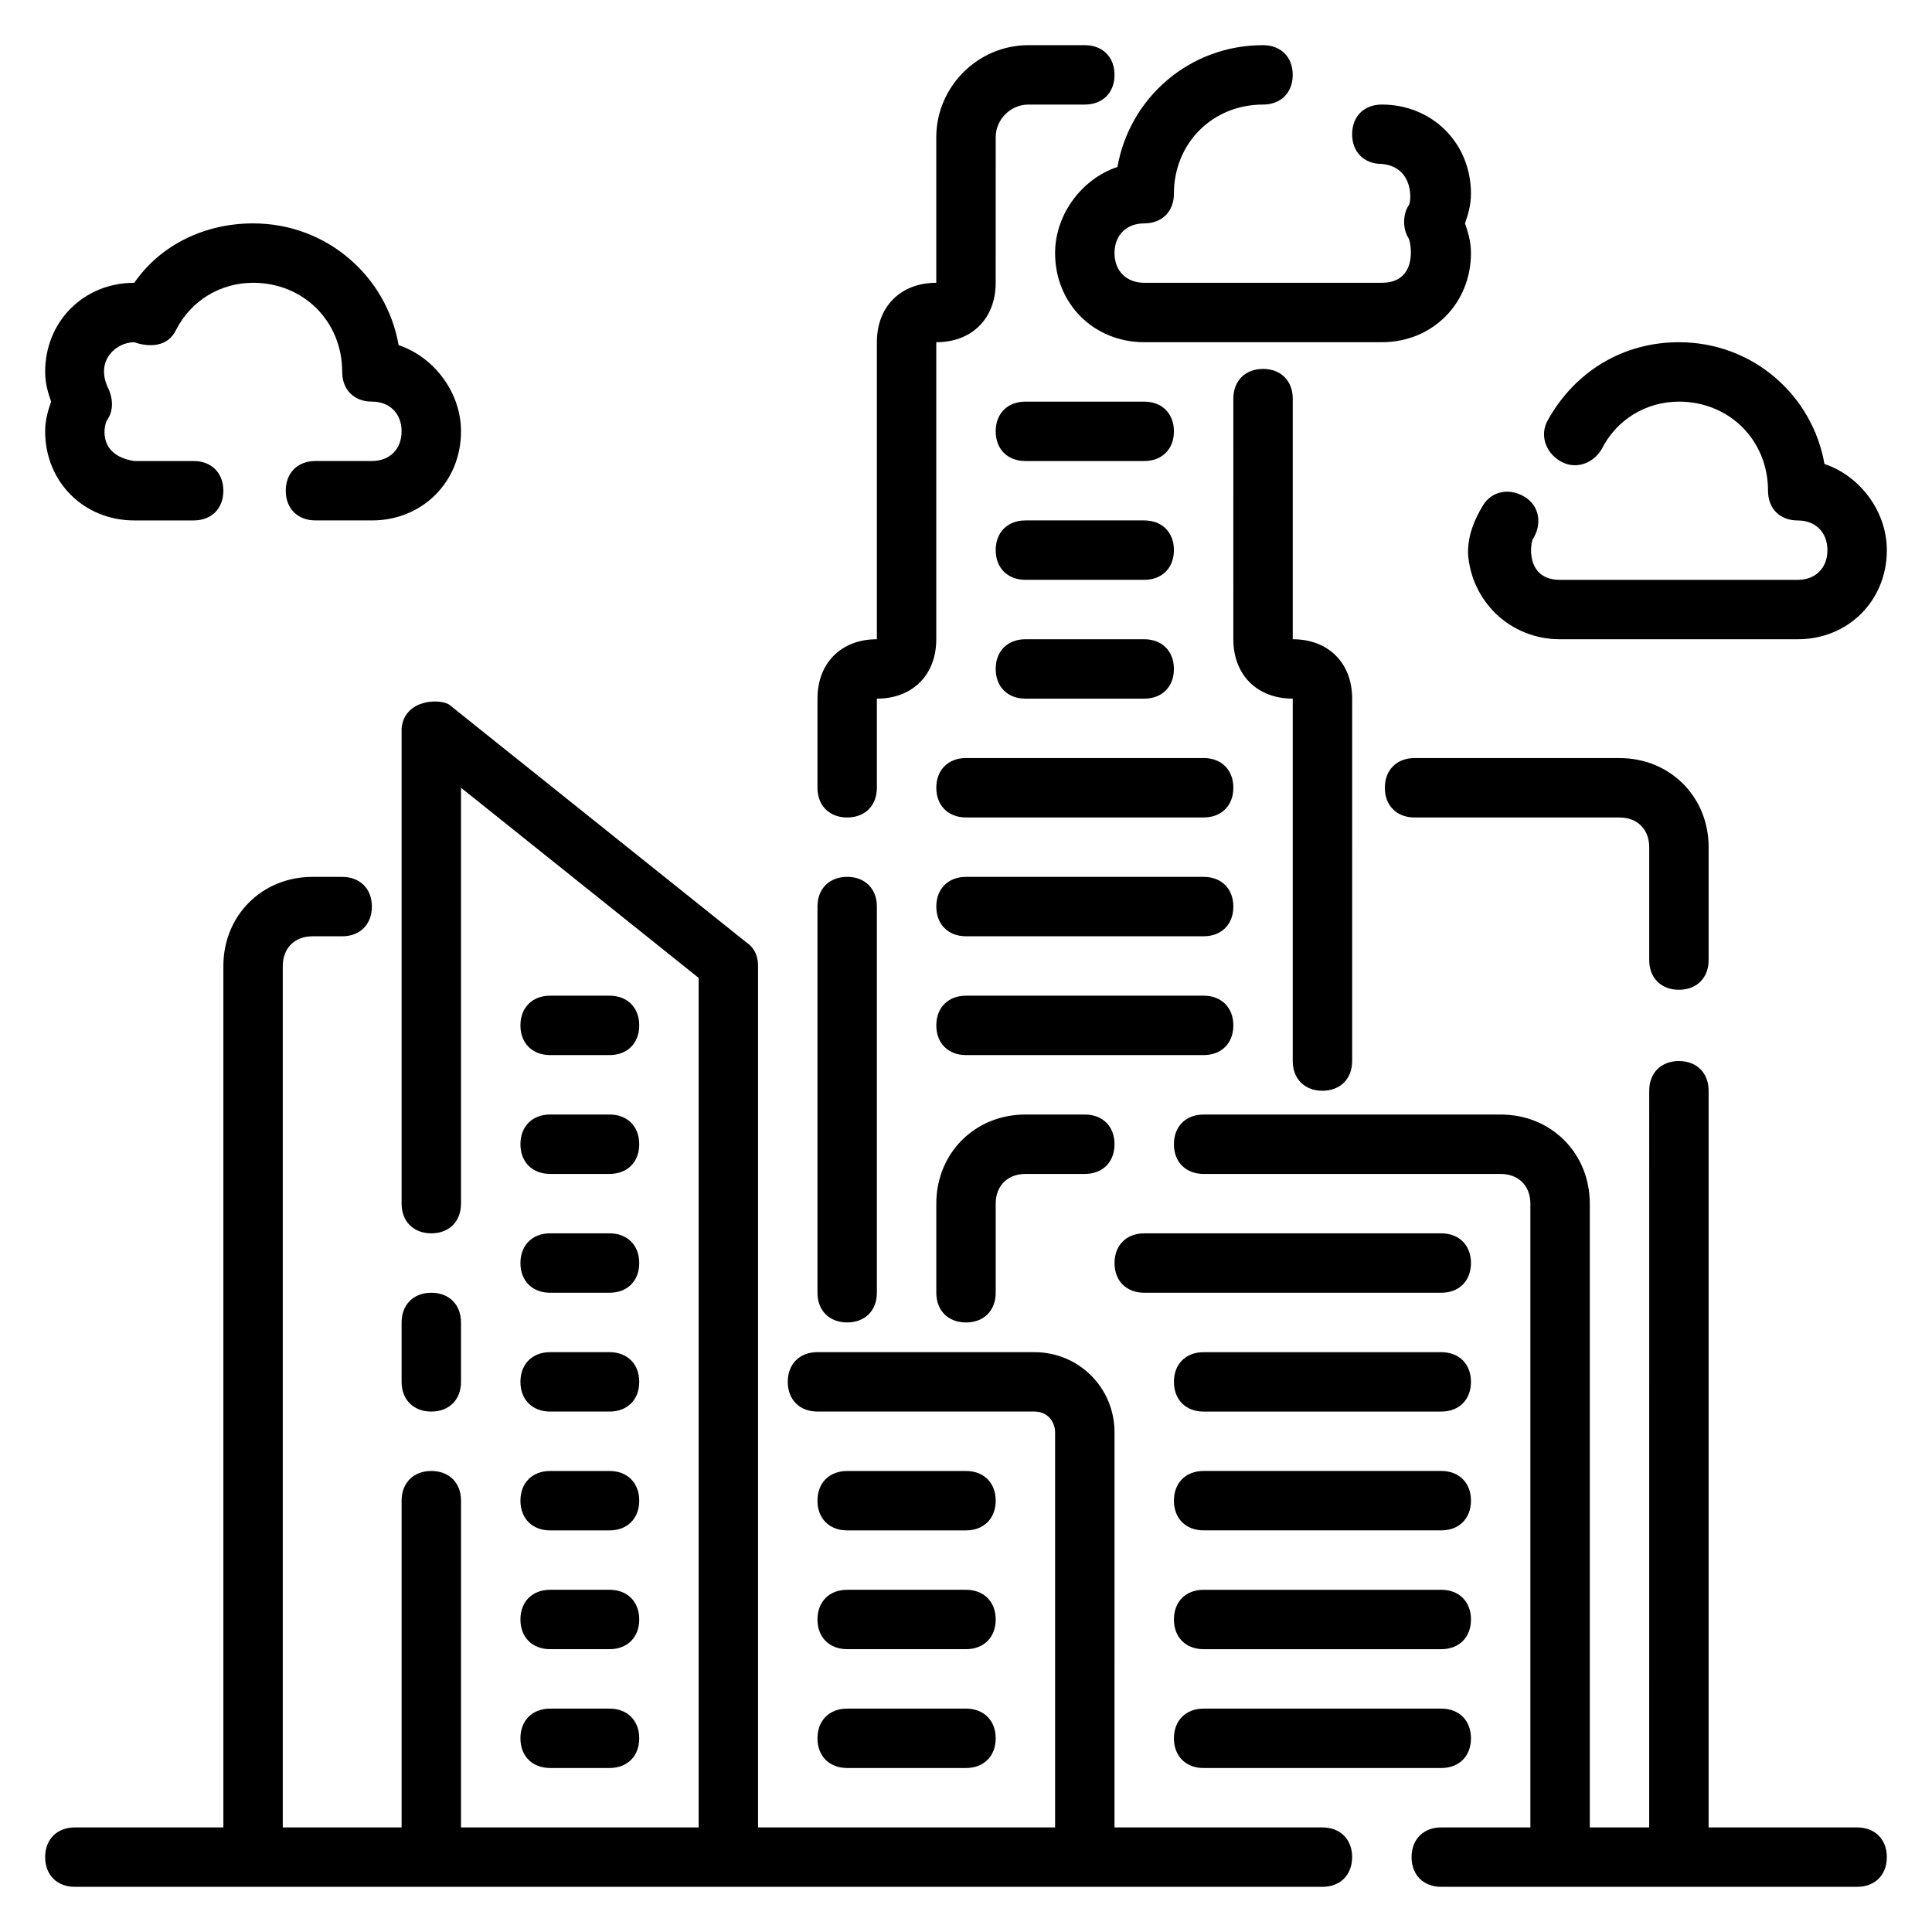
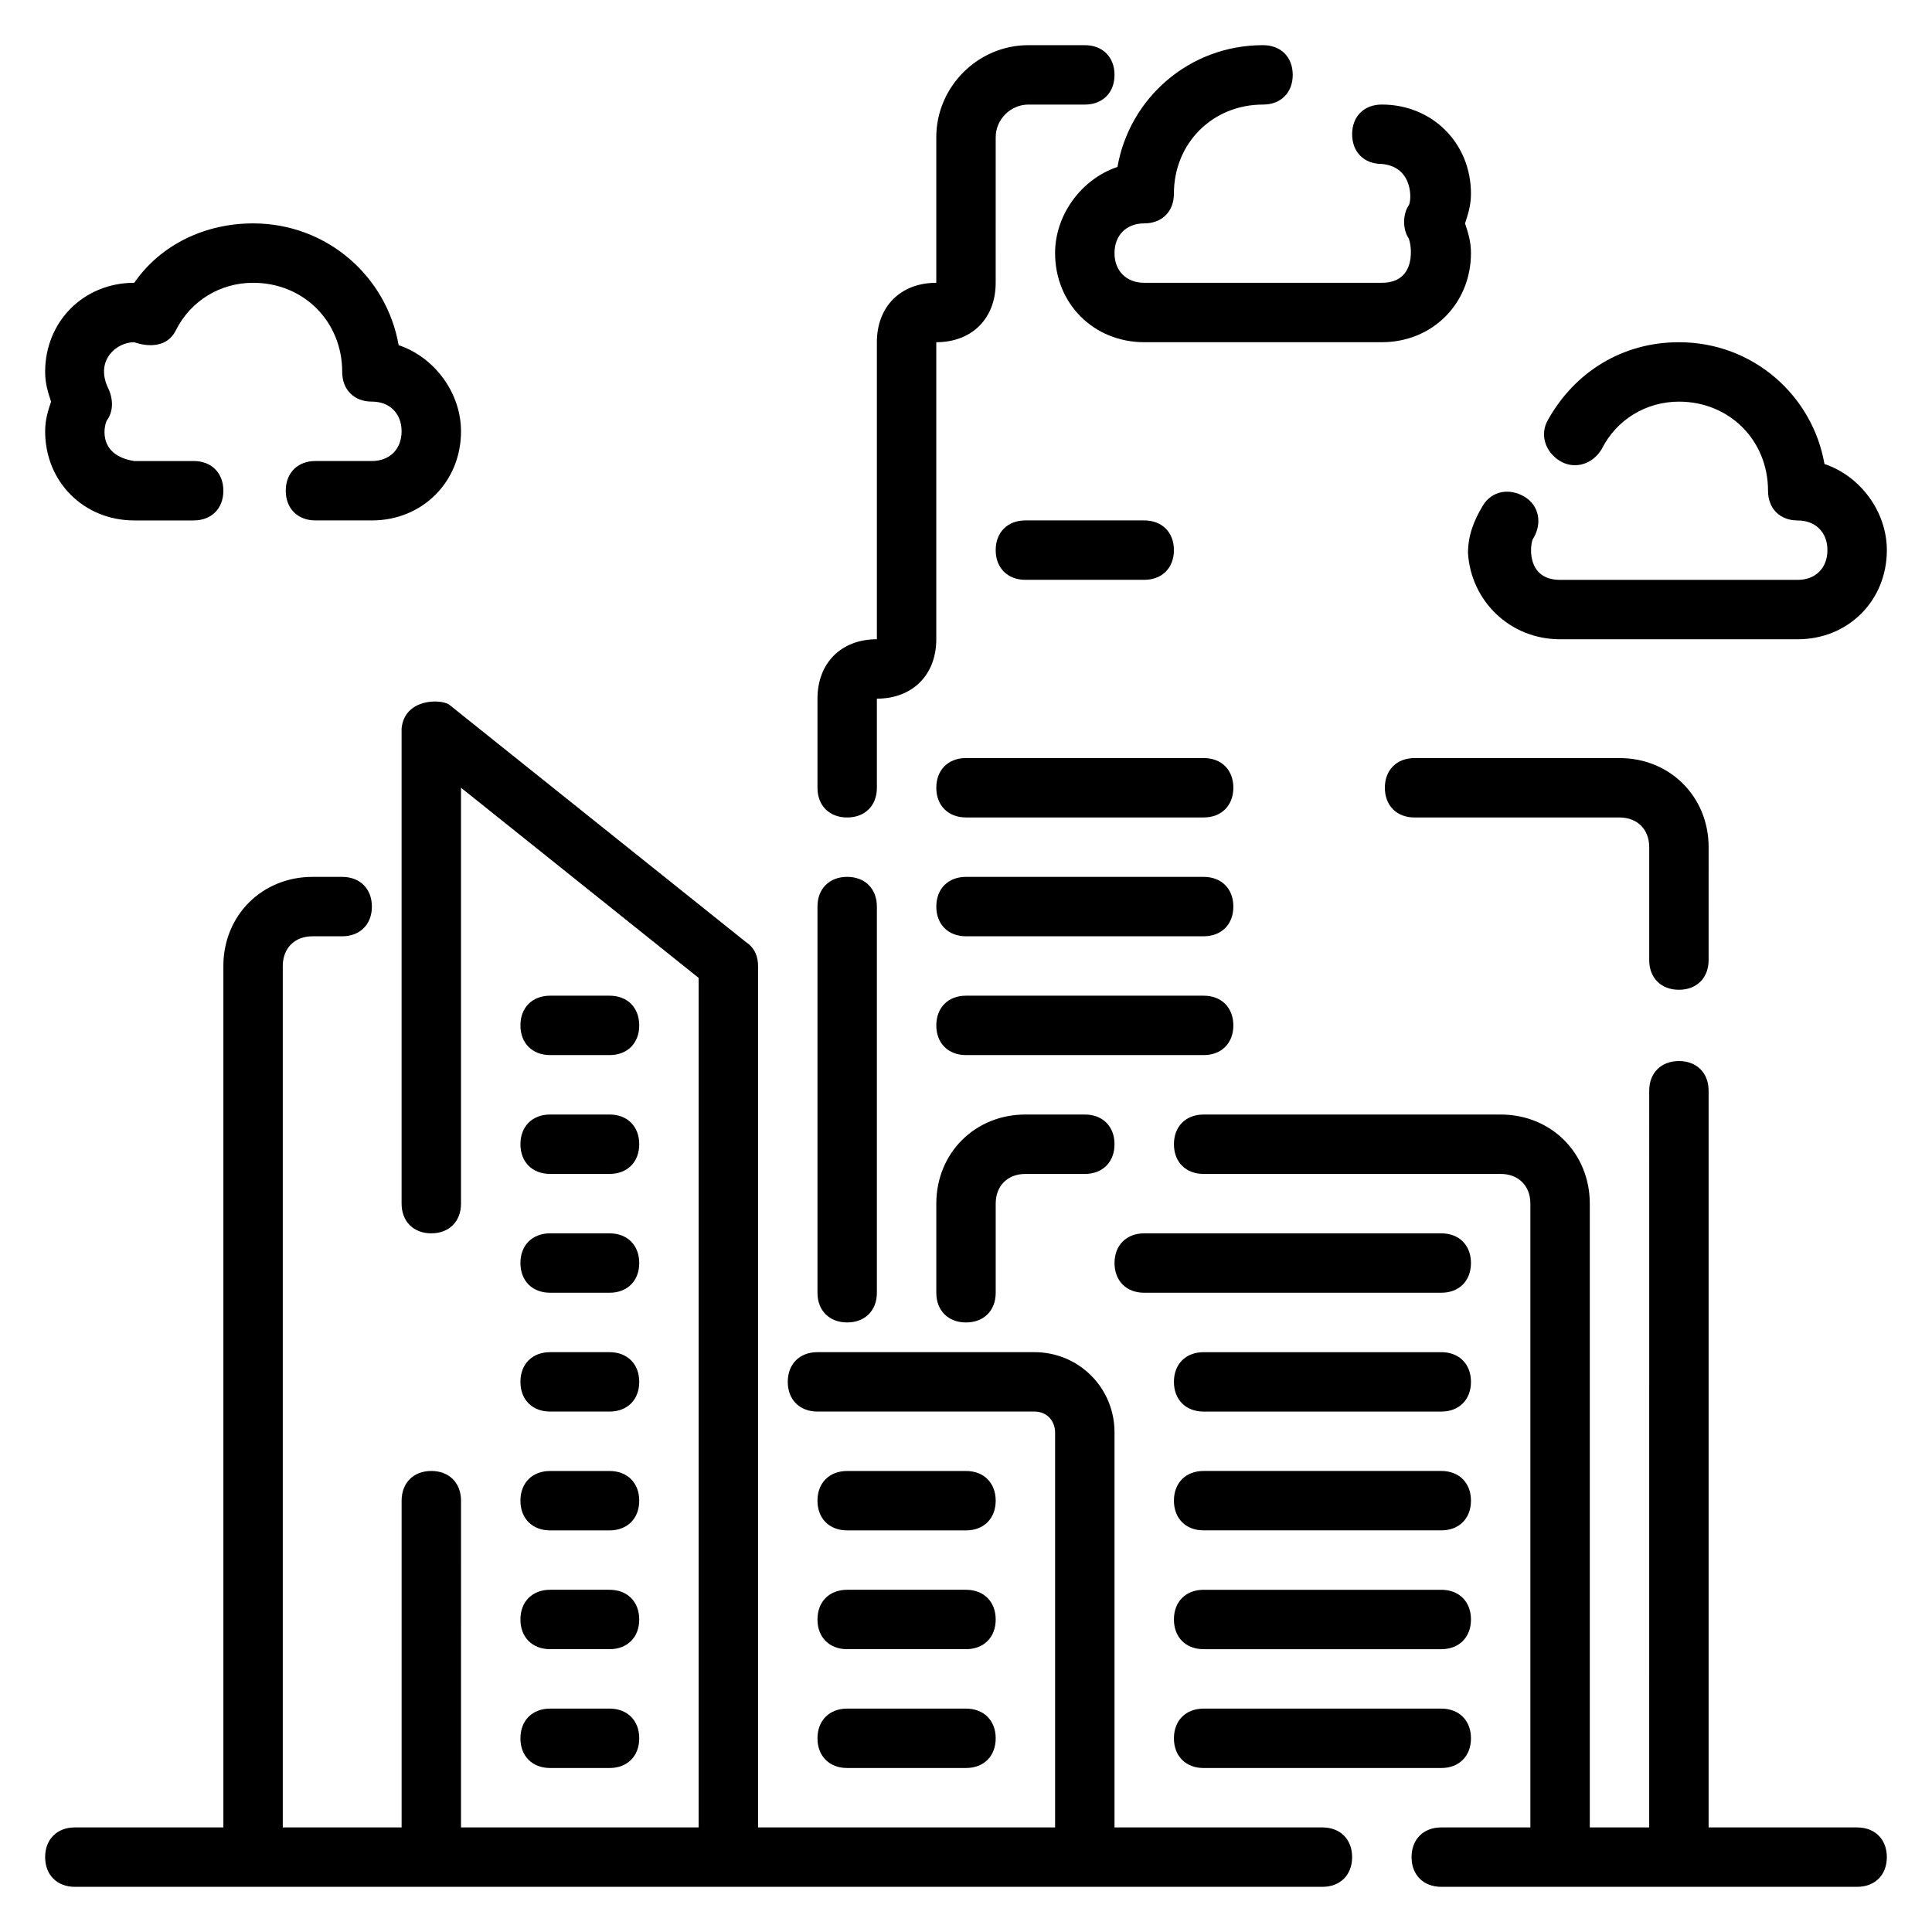
<svg xmlns="http://www.w3.org/2000/svg" fill="#000000" width="800px" height="800px" version="1.1" viewBox="144 144 512 512">
  <g>
    <path d="m431.49 439.36h-15.742c-13.383 0-23.617 10.234-23.617 23.617v23.617c0 4.723 3.148 7.871 7.871 7.871s7.871-3.148 7.871-7.871v-23.617c0-4.723 3.148-7.871 7.871-7.871h15.742c4.723 0 7.871-3.148 7.871-7.871 0.004-4.727-3.144-7.875-7.867-7.875z" />
-     <path d="m258.3 518.08c4.723 0 7.871-3.148 7.871-7.871v-15.742c0-4.723-3.148-7.871-7.871-7.871-4.723 0-7.871 3.148-7.871 7.871v15.742c0 4.723 3.148 7.871 7.871 7.871z" />
-     <path d="m494.46 433.06c4.723 0 7.871-3.148 7.871-7.871l0.004-96.043c0-9.445-6.297-15.742-15.742-15.742v-63.762c0-4.723-3.148-7.871-7.871-7.871s-7.871 3.148-7.871 7.871l-0.004 63.762c0 9.445 6.297 15.742 15.742 15.742v96.039c0 4.727 3.148 7.875 7.871 7.875z" />
    <path d="m368.51 360.64c4.723 0 7.871-3.148 7.871-7.871v-23.617c9.445 0 15.742-6.297 15.742-15.742v-78.719c9.445 0 15.742-6.297 15.742-15.742l0.004-38.578c0-4.723 3.934-8.656 8.66-8.656h14.957c4.723 0 7.871-3.148 7.871-7.871s-3.148-7.871-7.871-7.871h-14.957c-13.383-0.004-24.406 11.02-24.406 24.398v38.574c-9.445 0-15.742 6.297-15.742 15.742v78.719c-9.445 0-15.742 6.297-15.742 15.742v23.617c-0.004 4.727 3.148 7.875 7.871 7.875z" />
    <path d="m368.51 494.46c4.723 0 7.871-3.148 7.871-7.871v-102.34c0-4.723-3.148-7.871-7.871-7.871-4.723 0-7.871 3.148-7.871 7.871v102.34c-0.004 4.723 3.148 7.871 7.871 7.871z" />
    <path d="m494.46 628.29h-55.105l0.004-104.7c0-11.809-9.445-21.254-21.254-21.254h-57.469c-4.723 0-7.871 3.148-7.871 7.871 0 4.723 3.148 7.871 7.871 7.871h57.465c3.938 0 5.512 3.148 5.512 5.512v104.7h-78.719v-228.29c0-2.363-0.789-4.723-3.148-6.297l-78.719-62.977c-2.363-1.578-11.809-1.578-12.598 6.297v125.95c0 4.723 3.148 7.871 7.871 7.871 4.723 0 7.871-3.148 7.871-7.871v-110.21l62.977 50.383v225.14h-62.977l0.004-86.594c0-4.723-3.148-7.871-7.871-7.871-4.723 0-7.871 3.148-7.871 7.871v86.594h-31.492v-228.29c0-4.723 3.148-7.871 7.871-7.871h7.871c4.723 0 7.871-3.148 7.871-7.871 0-4.723-3.148-7.871-7.871-7.871h-7.871c-13.383 0-23.617 10.234-23.617 23.617v228.29l-39.359-0.004c-4.723 0-7.871 3.148-7.871 7.871s3.148 7.871 7.871 7.871h330.62c4.723 0 7.871-3.148 7.871-7.871 0.004-4.723-3.144-7.871-7.871-7.871z" />
    <path d="m636.16 628.29h-39.359v-195.23c0-4.723-3.148-7.871-7.871-7.871-4.723 0-7.871 3.148-7.871 7.871l-0.004 195.23h-15.742v-165.31c0-13.383-10.234-23.617-23.617-23.617h-78.719c-4.723 0-7.871 3.148-7.871 7.871 0 4.723 3.148 7.871 7.871 7.871h78.719c4.723 0 7.871 3.148 7.871 7.871v165.31h-23.617c-4.723 0-7.871 3.148-7.871 7.871s3.148 7.871 7.871 7.871h110.21c4.723 0 7.871-3.148 7.871-7.871 0.004-4.719-3.144-7.867-7.867-7.867z" />
    <path d="m525.95 470.85h-78.719c-4.723 0-7.871 3.148-7.871 7.871s3.148 7.871 7.871 7.871h78.719c4.723 0 7.871-3.148 7.871-7.871 0.004-4.723-3.144-7.871-7.871-7.871z" />
    <path d="m525.95 502.34h-62.977c-4.723 0-7.871 3.148-7.871 7.871 0 4.723 3.148 7.871 7.871 7.871h62.977c4.723 0 7.871-3.148 7.871-7.871 0.004-4.723-3.144-7.871-7.871-7.871z" />
    <path d="m525.95 533.82h-62.977c-4.723 0-7.871 3.148-7.871 7.871 0 4.723 3.148 7.871 7.871 7.871h62.977c4.723 0 7.871-3.148 7.871-7.871 0.004-4.723-3.144-7.871-7.871-7.871z" />
    <path d="m525.95 565.31h-62.977c-4.723 0-7.871 3.148-7.871 7.871s3.148 7.871 7.871 7.871h62.977c4.723 0 7.871-3.148 7.871-7.871 0.004-4.723-3.144-7.871-7.871-7.871z" />
    <path d="m525.95 596.8h-62.977c-4.723 0-7.871 3.148-7.871 7.871s3.148 7.871 7.871 7.871h62.977c4.723 0 7.871-3.148 7.871-7.871 0.004-4.723-3.144-7.871-7.871-7.871z" />
    <path d="m368.51 549.57h31.488c4.723 0 7.871-3.148 7.871-7.871 0-4.723-3.148-7.871-7.871-7.871h-31.488c-4.723 0-7.871 3.148-7.871 7.871-0.004 4.723 3.148 7.871 7.871 7.871z" />
    <path d="m368.51 581.05h31.488c4.723 0 7.871-3.148 7.871-7.871s-3.148-7.871-7.871-7.871h-31.488c-4.723 0-7.871 3.148-7.871 7.871-0.004 4.723 3.148 7.871 7.871 7.871z" />
    <path d="m368.51 612.54h31.488c4.723 0 7.871-3.148 7.871-7.871s-3.148-7.871-7.871-7.871h-31.488c-4.723 0-7.871 3.148-7.871 7.871-0.004 4.723 3.148 7.871 7.871 7.871z" />
    <path d="m588.93 406.3c4.723 0 7.871-3.148 7.871-7.871l0.004-29.914c0-13.383-10.234-23.617-23.617-23.617h-54.316c-4.723 0-7.871 3.148-7.871 7.871s3.148 7.871 7.871 7.871h54.316c4.723 0 7.871 3.148 7.871 7.871v29.914c0 4.727 3.148 7.875 7.871 7.875z" />
    <path d="m289.79 455.1h15.742c4.723 0 7.871-3.148 7.871-7.871 0-4.723-3.148-7.871-7.871-7.871h-15.742c-4.723 0-7.871 3.148-7.871 7.871 0 4.723 3.148 7.871 7.871 7.871z" />
    <path d="m289.79 486.59h15.742c4.723 0 7.871-3.148 7.871-7.871s-3.148-7.871-7.871-7.871h-15.742c-4.723 0-7.871 3.148-7.871 7.871s3.148 7.871 7.871 7.871z" />
    <path d="m289.79 518.08h15.742c4.723 0 7.871-3.148 7.871-7.871 0-4.723-3.148-7.871-7.871-7.871h-15.742c-4.723 0-7.871 3.148-7.871 7.871 0 4.723 3.148 7.871 7.871 7.871z" />
    <path d="m289.79 549.57h15.742c4.723 0 7.871-3.148 7.871-7.871 0-4.723-3.148-7.871-7.871-7.871h-15.742c-4.723 0-7.871 3.148-7.871 7.871 0 4.723 3.148 7.871 7.871 7.871z" />
    <path d="m289.79 581.05h15.742c4.723 0 7.871-3.148 7.871-7.871s-3.148-7.871-7.871-7.871h-15.742c-4.723 0-7.871 3.148-7.871 7.871s3.148 7.871 7.871 7.871z" />
    <path d="m289.79 612.54h15.742c4.723 0 7.871-3.148 7.871-7.871s-3.148-7.871-7.871-7.871h-15.742c-4.723 0-7.871 3.148-7.871 7.871s3.148 7.871 7.871 7.871z" />
    <path d="m289.79 423.61h15.742c4.723 0 7.871-3.148 7.871-7.871 0-4.723-3.148-7.871-7.871-7.871h-15.742c-4.723 0-7.871 3.148-7.871 7.871 0 4.723 3.148 7.871 7.871 7.871z" />
    <path d="m470.85 415.74c0-4.723-3.148-7.871-7.871-7.871h-62.977c-4.723 0-7.871 3.148-7.871 7.871 0 4.723 3.148 7.871 7.871 7.871h62.977c4.723 0 7.871-3.148 7.871-7.871z" />
    <path d="m462.98 376.38h-62.977c-4.723 0-7.871 3.148-7.871 7.871s3.148 7.871 7.871 7.871h62.977c4.723 0 7.871-3.148 7.871-7.871s-3.148-7.871-7.871-7.871z" />
    <path d="m462.98 344.89h-62.977c-4.723 0-7.871 3.148-7.871 7.871s3.148 7.871 7.871 7.871h62.977c4.723 0 7.871-3.148 7.871-7.871s-3.148-7.871-7.871-7.871z" />
-     <path d="m415.74 329.15h31.488c4.723 0 7.871-3.148 7.871-7.871s-3.148-7.871-7.871-7.871h-31.488c-4.723 0-7.871 3.148-7.871 7.871s3.148 7.871 7.871 7.871z" />
    <path d="m415.74 297.66h31.488c4.723 0 7.871-3.148 7.871-7.871 0-4.723-3.148-7.871-7.871-7.871h-31.488c-4.723 0-7.871 3.148-7.871 7.871 0 4.719 3.148 7.871 7.871 7.871z" />
-     <path d="m415.74 266.18h31.488c4.723 0 7.871-3.148 7.871-7.871 0-4.723-3.148-7.871-7.871-7.871h-31.488c-4.723 0-7.871 3.148-7.871 7.871 0 4.719 3.148 7.871 7.871 7.871z" />
    <path d="m423.61 211.07c0 13.383 10.234 23.617 23.617 23.617h62.977c13.383 0 23.617-10.234 23.617-23.617 0-3.148-0.789-5.512-1.574-7.871 0.785-2.363 1.574-4.723 1.574-7.875 0-13.383-10.234-23.617-23.617-23.617-4.723 0-7.871 3.148-7.871 7.871s3.148 7.871 7.871 7.871c8.66 0.789 7.871 10.234 7.086 11.02-1.574 2.363-1.574 6.297 0 8.66 0.785 1.578 2.359 11.812-7.086 11.812h-62.977c-4.723 0-7.871-3.148-7.871-7.871 0-4.723 3.148-7.871 7.871-7.871 4.723 0 7.871-3.148 7.871-7.871 0-13.383 10.234-23.617 23.617-23.617 4.723 0 7.871-3.148 7.871-7.871s-3.148-7.871-7.871-7.871c-19.68 0-35.426 14.168-38.574 32.273-9.445 3.148-16.531 12.594-16.531 22.828z" />
    <path d="m179.58 281.92h15.742c4.723 0 7.871-3.148 7.871-7.871s-3.148-7.871-7.871-7.871h-15.742c-10.234-1.574-7.871-10.234-7.086-11.02 1.574-2.363 1.574-5.512 0-8.66-3.148-7.086 2.363-11.809 7.086-11.809 0 0 7.871 3.148 11.02-3.148 3.938-7.875 11.809-12.598 20.469-12.598 13.383 0 23.617 10.234 23.617 23.617 0 4.723 3.148 7.871 7.871 7.871s7.871 3.148 7.871 7.871c0 4.723-3.148 7.871-7.871 7.871h-14.957c-4.723 0-7.871 3.148-7.871 7.871 0 4.723 3.148 7.871 7.871 7.871l14.957 0.004c13.383 0 23.617-10.234 23.617-23.617 0-10.234-7.086-19.68-16.531-22.828-3.152-18.105-18.895-32.273-38.574-32.273-12.594 0-24.402 5.508-31.488 15.742-13.383 0-23.617 10.234-23.617 23.617 0 3.148 0.789 5.512 1.574 7.871-0.785 2.363-1.574 4.723-1.574 7.871 0 13.383 10.234 23.617 23.617 23.617z" />
    <path d="m557.44 313.41h62.977c13.383 0 23.617-10.234 23.617-23.617 0-10.234-7.086-19.68-16.531-22.828-3.148-18.105-18.895-32.273-38.574-32.273-14.957 0-27.551 7.871-34.637 20.469-2.363 3.938-0.789 8.66 3.148 11.02 3.938 2.363 8.66 0.789 11.02-3.148 3.938-7.871 11.809-12.594 20.469-12.594 13.383 0 23.617 10.234 23.617 23.617 0 4.723 3.148 7.871 7.871 7.871 4.723 0 7.871 3.148 7.871 7.871 0 4.723-3.148 7.871-7.871 7.871h-62.977c-9.445 0-7.871-10.234-7.086-11.02 2.363-3.938 1.574-8.66-2.363-11.02-3.938-2.363-8.66-1.574-11.02 2.363-2.363 3.938-3.938 7.871-3.938 12.594 0.793 12.59 11.023 22.824 24.406 22.824z" />
  </g>
</svg>